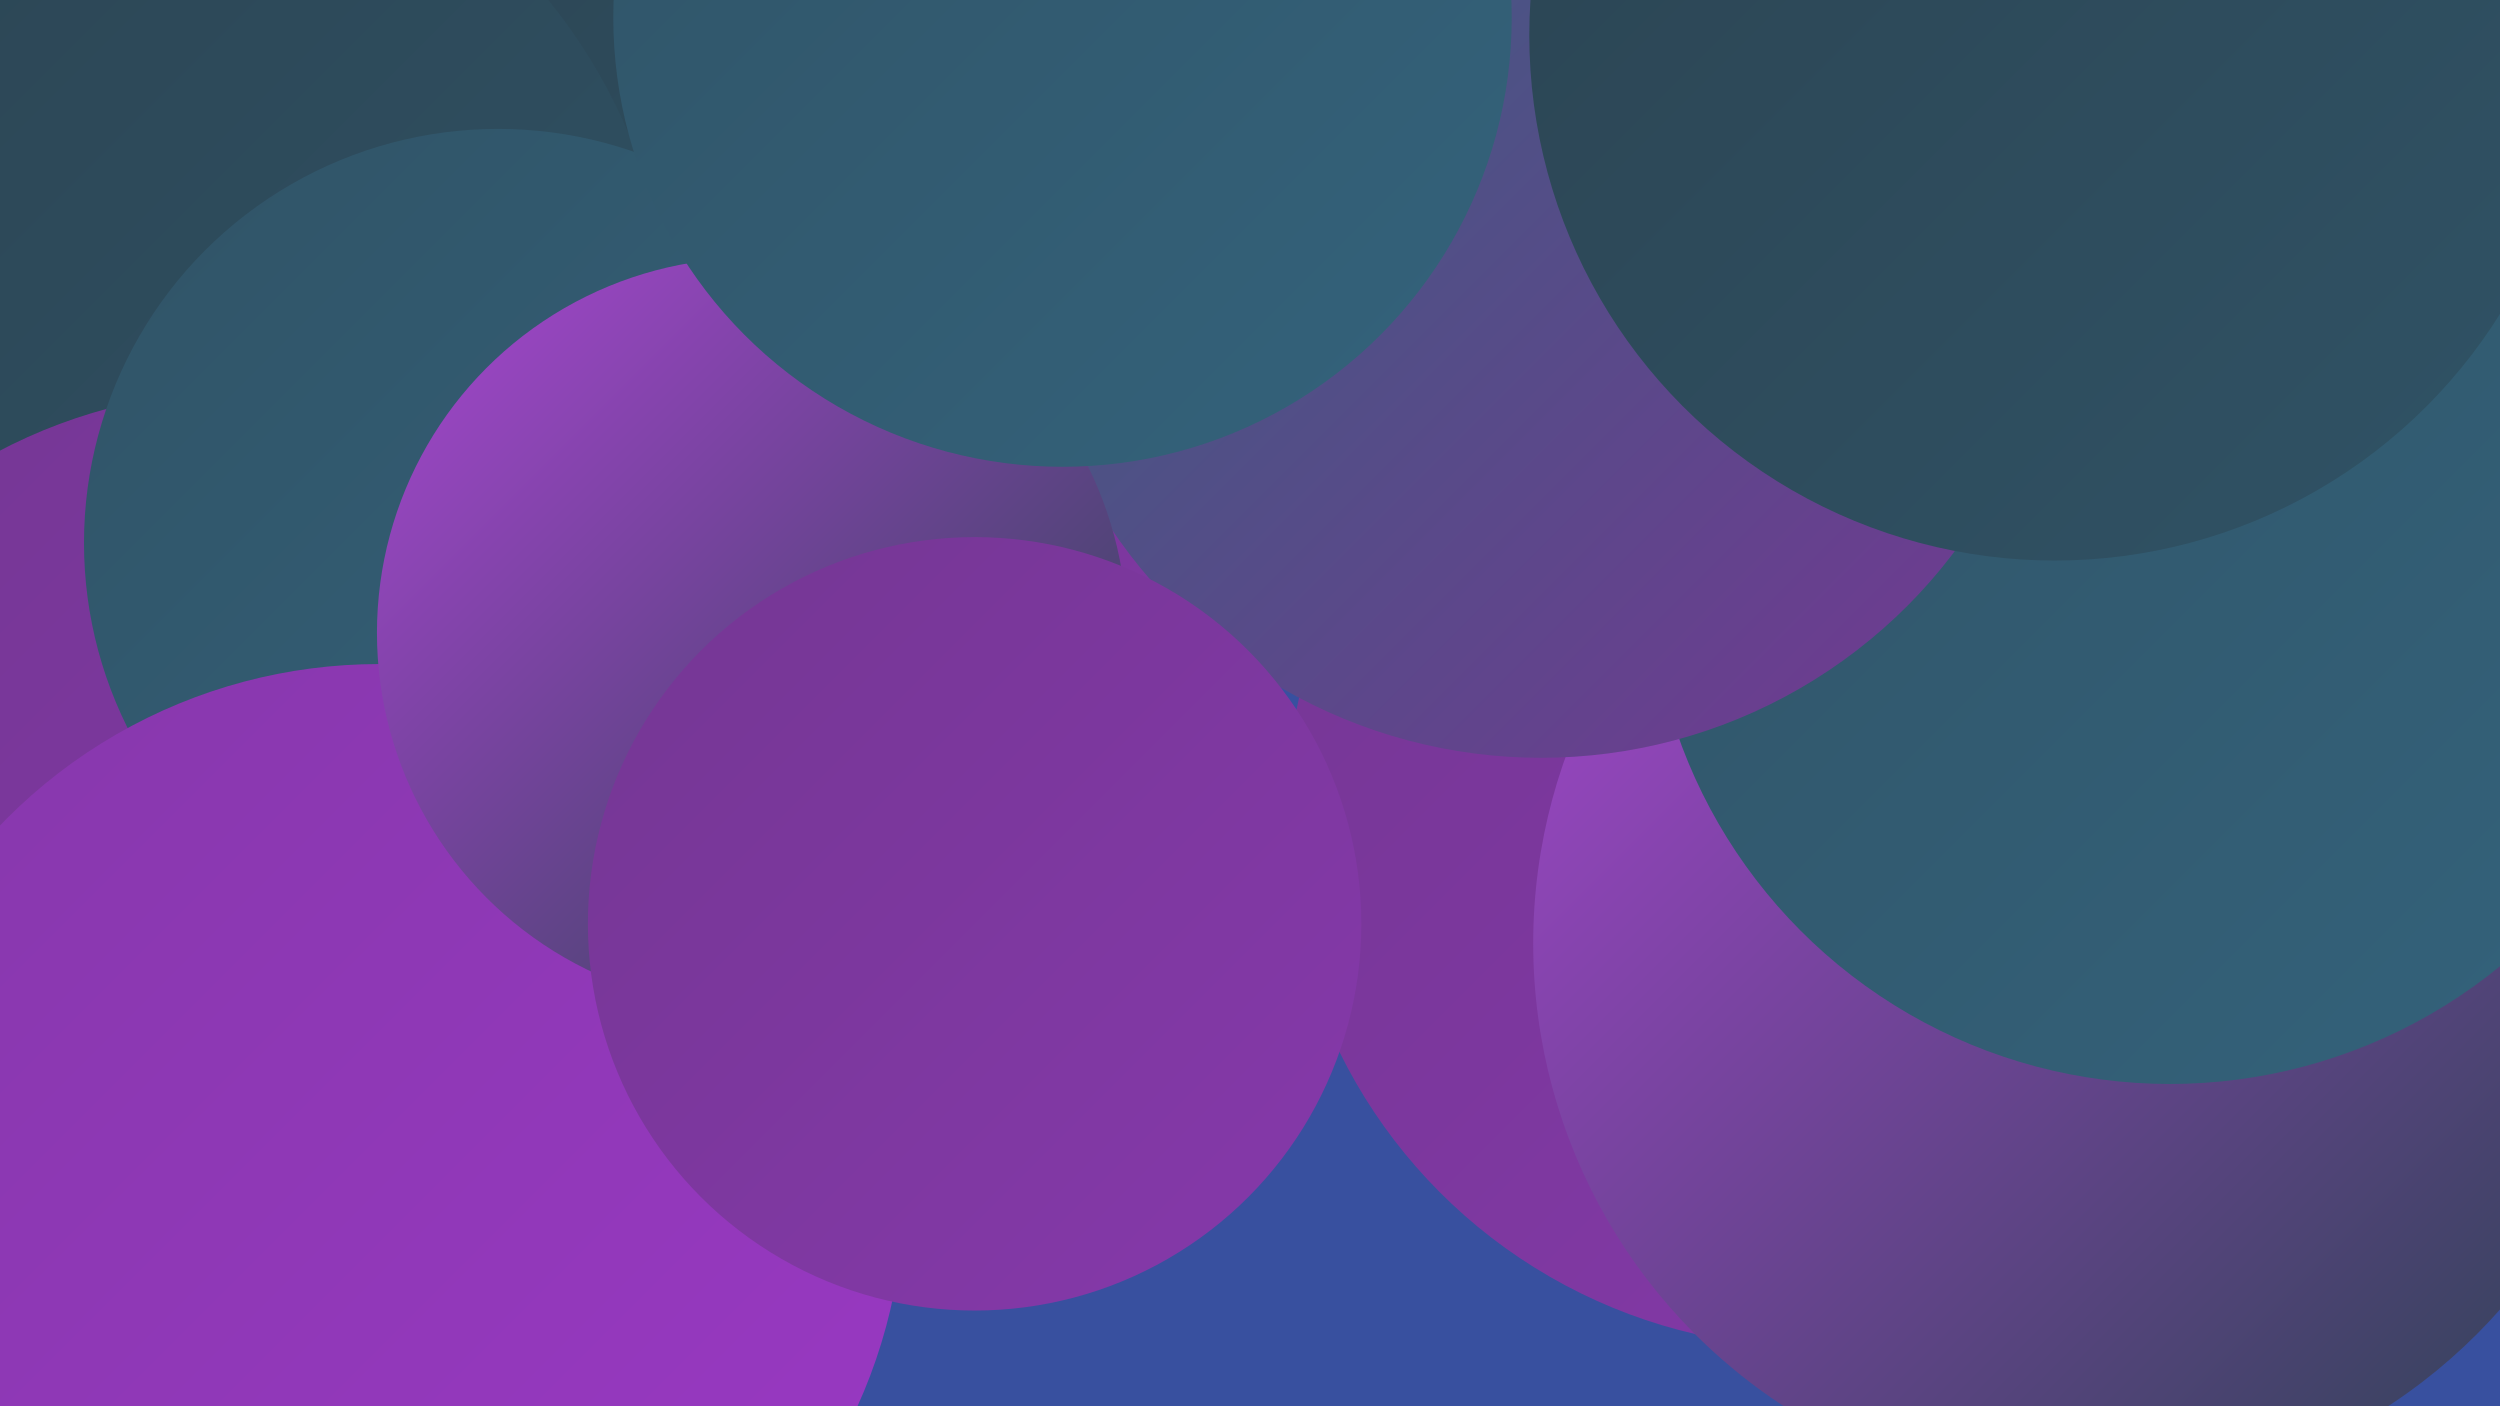
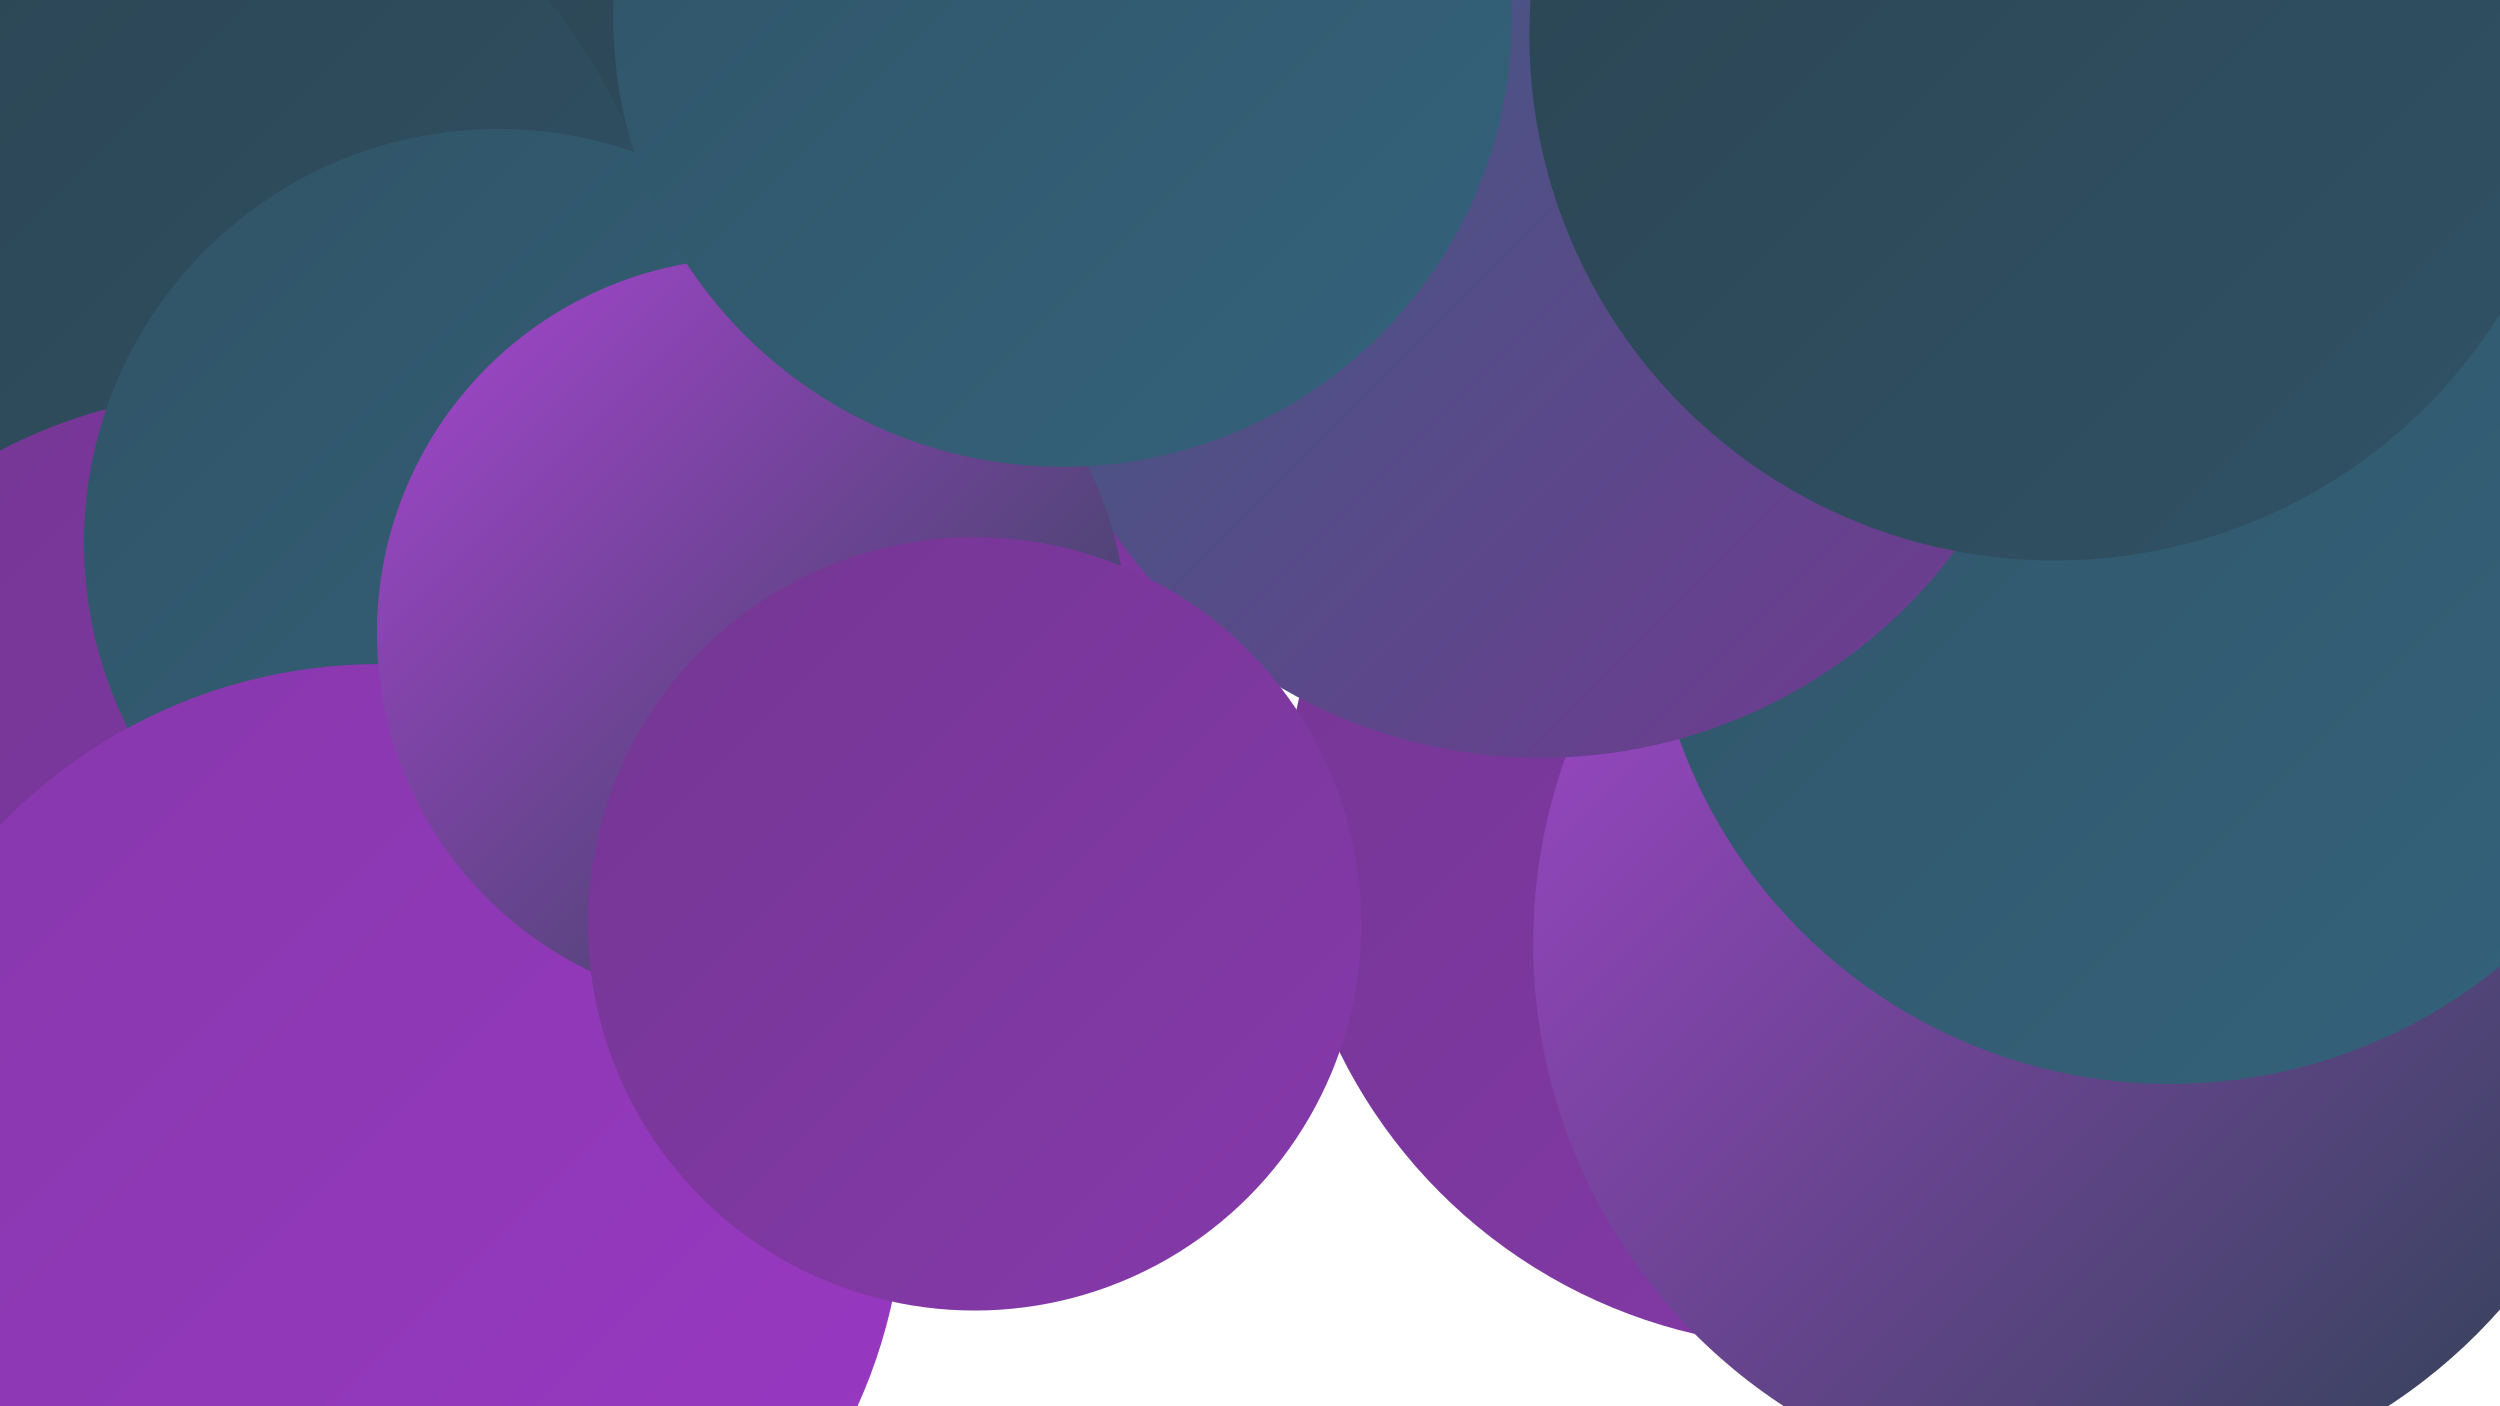
<svg xmlns="http://www.w3.org/2000/svg" width="1280" height="720">
  <defs>
    <linearGradient id="grad0" x1="0%" y1="0%" x2="100%" y2="100%">
      <stop offset="0%" style="stop-color:#2b4351;stop-opacity:1" />
      <stop offset="100%" style="stop-color:#305366;stop-opacity:1" />
    </linearGradient>
    <linearGradient id="grad1" x1="0%" y1="0%" x2="100%" y2="100%">
      <stop offset="0%" style="stop-color:#305366;stop-opacity:1" />
      <stop offset="100%" style="stop-color:#34637c;stop-opacity:1" />
    </linearGradient>
    <linearGradient id="grad2" x1="0%" y1="0%" x2="100%" y2="100%">
      <stop offset="0%" style="stop-color:#34637c;stop-opacity:1" />
      <stop offset="100%" style="stop-color:#743793;stop-opacity:1" />
    </linearGradient>
    <linearGradient id="grad3" x1="0%" y1="0%" x2="100%" y2="100%">
      <stop offset="0%" style="stop-color:#743793;stop-opacity:1" />
      <stop offset="100%" style="stop-color:#8638ab;stop-opacity:1" />
    </linearGradient>
    <linearGradient id="grad4" x1="0%" y1="0%" x2="100%" y2="100%">
      <stop offset="0%" style="stop-color:#8638ab;stop-opacity:1" />
      <stop offset="100%" style="stop-color:#9a38c4;stop-opacity:1" />
    </linearGradient>
    <linearGradient id="grad5" x1="0%" y1="0%" x2="100%" y2="100%">
      <stop offset="0%" style="stop-color:#9a38c4;stop-opacity:1" />
      <stop offset="100%" style="stop-color:#a845d1;stop-opacity:1" />
    </linearGradient>
    <linearGradient id="grad6" x1="0%" y1="0%" x2="100%" y2="100%">
      <stop offset="0%" style="stop-color:#a845d1;stop-opacity:1" />
      <stop offset="100%" style="stop-color:#2b4351;stop-opacity:1" />
    </linearGradient>
  </defs>
-   <rect width="1280" height="720" fill="#38509f" />
  <circle cx="1103" cy="229" r="239" fill="url(#grad3)" />
  <circle cx="1085" cy="351" r="277" fill="url(#grad1)" />
  <circle cx="354" cy="125" r="231" fill="url(#grad5)" />
  <circle cx="79" cy="168" r="245" fill="url(#grad0)" />
  <circle cx="929" cy="419" r="271" fill="url(#grad3)" />
  <circle cx="315" cy="145" r="253" fill="url(#grad0)" />
  <circle cx="652" cy="155" r="194" fill="url(#grad2)" />
-   <circle cx="914" cy="4" r="274" fill="url(#grad6)" />
  <circle cx="1068" cy="483" r="283" fill="url(#grad6)" />
  <circle cx="62" cy="178" r="282" fill="url(#grad0)" />
  <circle cx="479" cy="390" r="180" fill="url(#grad3)" />
  <circle cx="125" cy="470" r="270" fill="url(#grad3)" />
  <circle cx="255" cy="278" r="212" fill="url(#grad1)" />
  <circle cx="194" cy="609" r="269" fill="url(#grad4)" />
  <circle cx="1111" cy="288" r="267" fill="url(#grad1)" />
  <circle cx="789" cy="123" r="265" fill="url(#grad2)" />
  <circle cx="385" cy="324" r="192" fill="url(#grad6)" />
  <circle cx="544" cy="9" r="230" fill="url(#grad1)" />
  <circle cx="1052" cy="18" r="269" fill="url(#grad0)" />
  <circle cx="499" cy="473" r="198" fill="url(#grad3)" />
</svg>